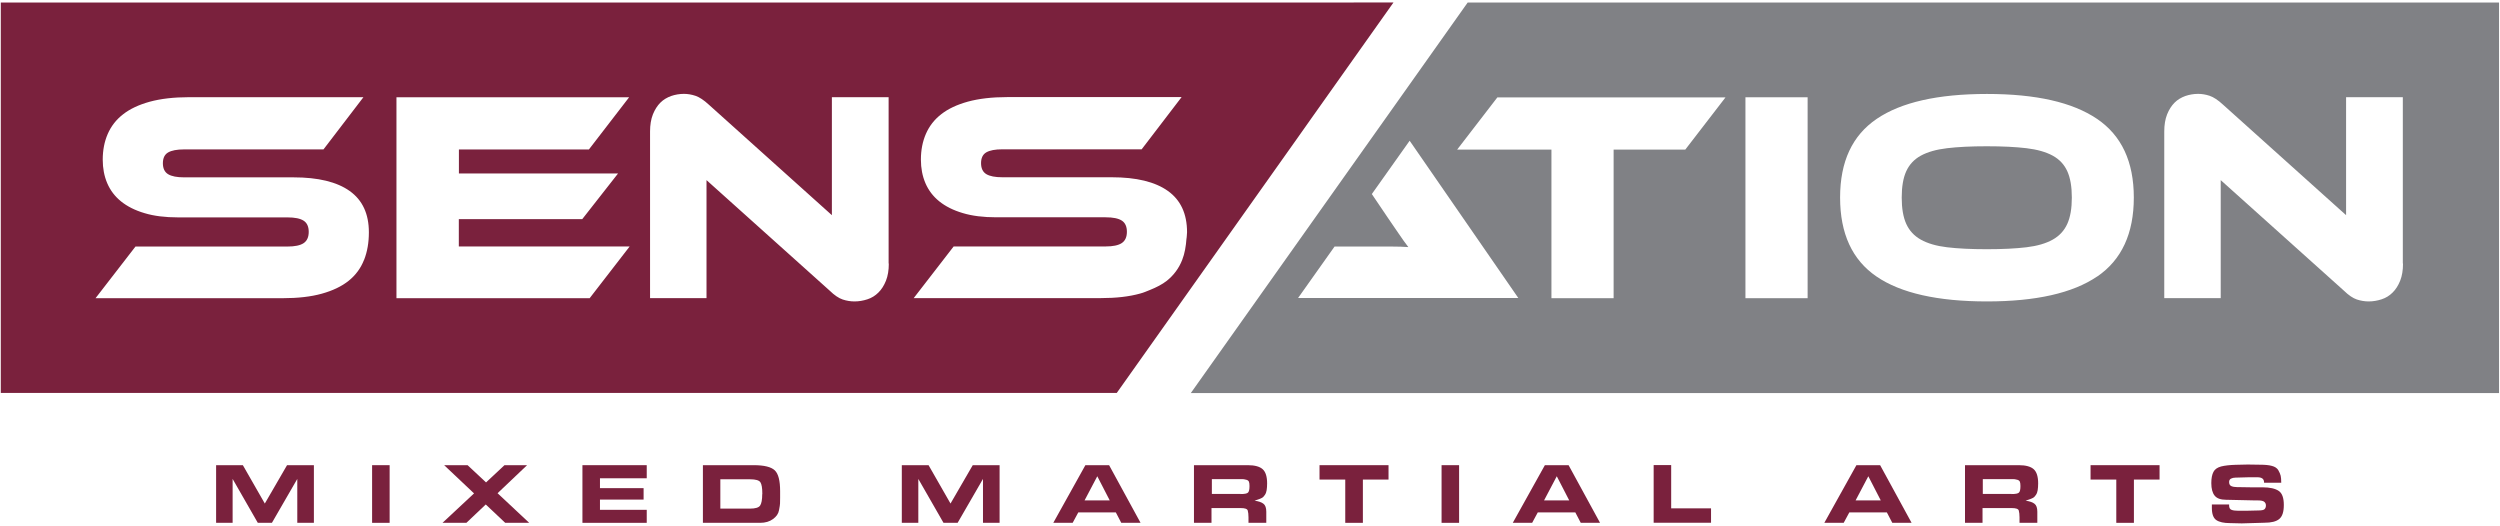
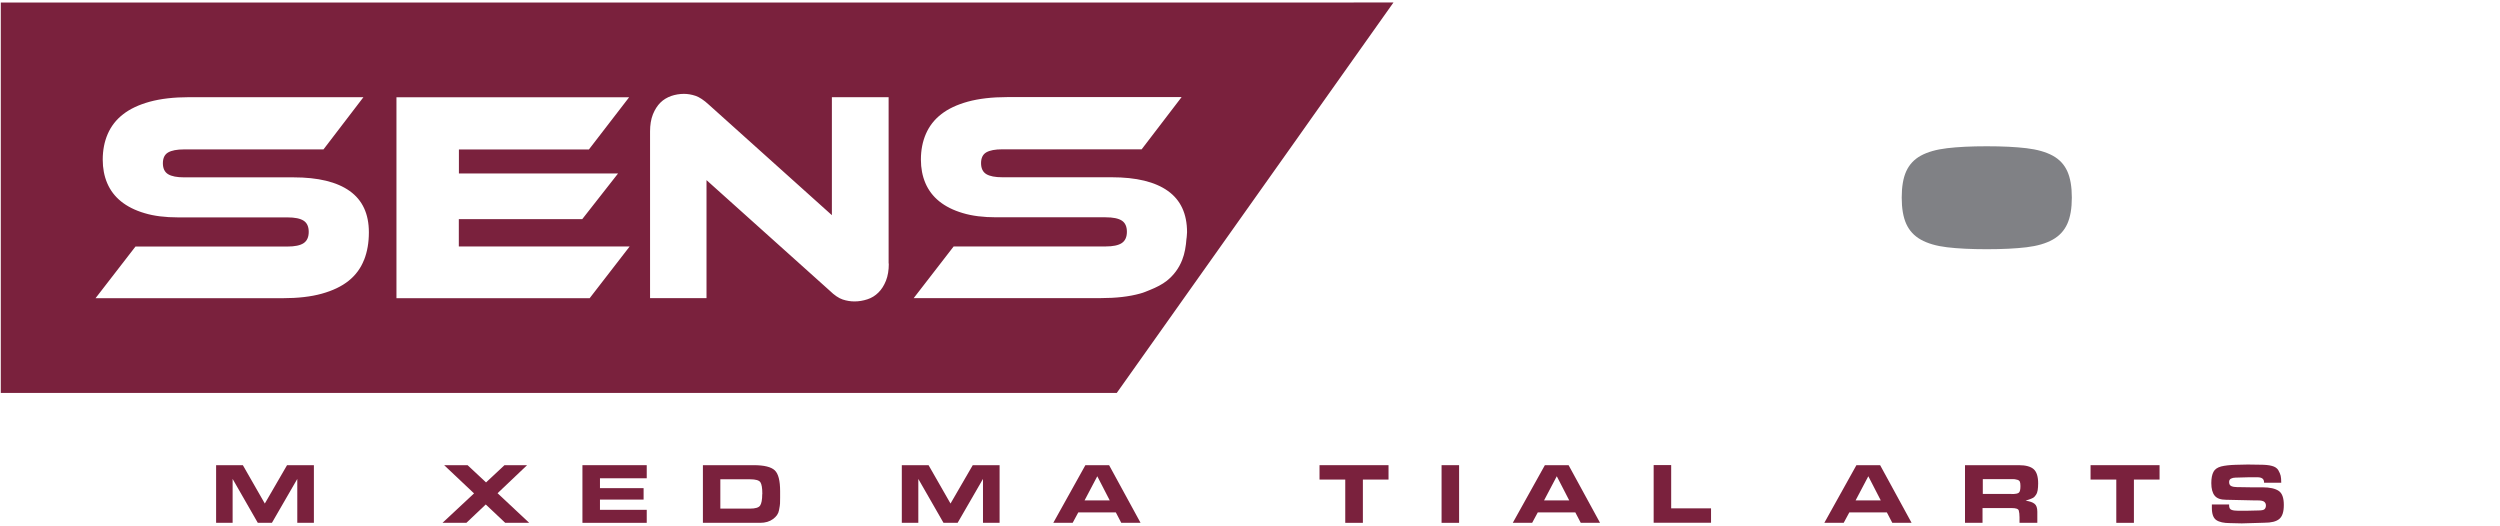
<svg xmlns="http://www.w3.org/2000/svg" width="271" height="57" viewBox="0 0 271 57" fill="none">
  <path d="M32.226 56.675V51.915L29.476 56.675H27.946L25.216 51.915V56.675H23.426V50.425H26.326L28.706 54.585L31.116 50.425H34.026V56.675H32.226Z" fill="#7A213D" />
-   <path d="M40.336 56.675V50.425H42.236V56.675H40.336Z" fill="#7A213D" />
  <path d="M57.376 56.675H54.766L52.656 54.685L50.556 56.675H47.966L51.386 53.485L48.146 50.425H50.686L52.686 52.295L54.686 50.425H57.136L53.936 53.465L57.366 56.675H57.376Z" fill="#7A213D" />
  <path d="M70.106 50.425V51.845H65.036V52.915H69.766V54.155H65.036V55.265H70.106V56.675H63.136V50.425H70.106Z" fill="#7A213D" />
  <path d="M81.705 50.425C82.835 50.425 83.595 50.615 83.985 50.985C84.375 51.355 84.565 52.105 84.565 53.235V53.955C84.565 54.245 84.565 54.455 84.555 54.575C84.555 54.695 84.515 54.935 84.445 55.305C84.385 55.675 84.165 55.995 83.795 56.265C83.425 56.535 82.965 56.675 82.405 56.675H76.195V50.425H81.705ZM82.635 53.565V53.505C82.635 52.895 82.565 52.485 82.425 52.275C82.285 52.065 81.915 51.955 81.315 51.955H78.085V55.135H81.285C81.875 55.135 82.245 55.025 82.395 54.805C82.545 54.585 82.625 54.175 82.625 53.565H82.635Z" fill="#7A213D" />
  <path d="M106.556 56.675V51.915L103.806 56.675H102.276L99.546 51.915V56.675H97.756V50.425H100.656L103.036 54.585L105.446 50.425H108.356V56.675H106.556Z" fill="#7A213D" />
  <path d="M116.276 56.675H114.176L117.656 50.425H120.226L123.636 56.675H121.546L120.956 55.545H116.886L116.276 56.675ZM117.566 54.245H120.296L118.946 51.625L117.566 54.245Z" fill="#7A213D" />
-   <path d="M135.266 50.425C136.016 50.425 136.556 50.575 136.876 50.865C137.196 51.155 137.356 51.665 137.356 52.405C137.356 52.685 137.336 52.925 137.306 53.125C137.276 53.325 137.216 53.495 137.116 53.645C137.016 53.795 136.916 53.905 136.786 53.975C136.666 54.045 136.396 54.145 135.996 54.275C136.436 54.335 136.756 54.445 136.956 54.605C137.166 54.765 137.266 55.055 137.266 55.475V56.675H135.336V56.075C135.336 55.765 135.306 55.525 135.256 55.345C135.206 55.165 134.956 55.075 134.506 55.075H131.326V56.675H129.426V50.425H135.246H135.266ZM134.476 53.555C134.906 53.555 135.176 53.505 135.286 53.395C135.396 53.285 135.446 53.055 135.446 52.685C135.446 52.475 135.426 52.325 135.386 52.225C135.346 52.125 135.256 52.055 135.136 52.015C135.006 51.975 134.906 51.955 134.826 51.945C134.746 51.935 134.646 51.935 134.536 51.935H131.366V53.545H134.486L134.476 53.555Z" fill="#7A213D" />
  <path d="M145.826 56.675V51.985H143.036V50.425H150.516V51.985H147.736V56.675H145.836H145.826Z" fill="#7A213D" />
  <path d="M156.266 56.675V50.425H158.166V56.675H156.266Z" fill="#7A213D" />
  <path d="M166.085 56.675H163.985L167.465 50.425H170.035L173.445 56.675H171.355L170.765 55.545H166.695L166.085 56.675ZM167.375 54.245H170.105L168.755 51.625L167.375 54.245Z" fill="#7A213D" />
  <path d="M185.476 55.105V56.665H179.256V50.415H181.156V55.105H185.476Z" fill="#7A213D" />
  <path d="M199.856 56.675H197.756L201.236 50.425H203.806L207.216 56.675H205.126L204.536 55.545H200.466L199.856 56.675ZM201.146 54.245H203.876L202.526 51.625L201.146 54.245Z" fill="#7A213D" />
  <path d="M218.846 50.425C219.596 50.425 220.136 50.575 220.456 50.865C220.776 51.155 220.936 51.665 220.936 52.405C220.936 52.685 220.916 52.925 220.886 53.125C220.856 53.325 220.796 53.495 220.696 53.645C220.596 53.795 220.496 53.905 220.366 53.975C220.246 54.045 219.976 54.145 219.576 54.275C220.016 54.335 220.336 54.445 220.536 54.605C220.746 54.765 220.846 55.055 220.846 55.475V56.675H218.916V56.075C218.916 55.765 218.886 55.525 218.836 55.345C218.786 55.165 218.536 55.075 218.086 55.075H214.906V56.675H213.006V50.425H218.826H218.846ZM218.046 53.555C218.476 53.555 218.746 53.505 218.856 53.395C218.966 53.285 219.016 53.055 219.016 52.685C219.016 52.475 218.996 52.325 218.956 52.225C218.916 52.125 218.826 52.055 218.706 52.015C218.576 51.975 218.476 51.955 218.396 51.945C218.316 51.935 218.216 51.935 218.106 51.935H214.936V53.545H218.056L218.046 53.555Z" fill="#7A213D" />
  <path d="M229.406 56.675V51.985H226.616V50.425H234.096V51.985H231.316V56.675H229.416H229.406Z" fill="#7A213D" />
  <path d="M241.636 54.785C241.636 55.045 241.726 55.205 241.896 55.265C242.066 55.335 242.306 55.365 242.616 55.365H243.516L244.786 55.335C245.136 55.335 245.366 55.295 245.466 55.205C245.566 55.115 245.626 54.975 245.626 54.795C245.626 54.625 245.566 54.495 245.446 54.395C245.326 54.295 245.096 54.245 244.746 54.245H244.436L241.306 54.175C240.716 54.175 240.306 54.025 240.066 53.725C239.826 53.425 239.706 52.975 239.706 52.365C239.706 51.845 239.786 51.445 239.936 51.155C240.086 50.865 240.366 50.675 240.766 50.565C241.166 50.465 241.696 50.405 242.346 50.385C242.996 50.365 243.436 50.355 243.666 50.355L244.996 50.375C245.526 50.375 245.956 50.415 246.276 50.505C246.596 50.585 246.836 50.745 246.966 50.965C247.096 51.195 247.186 51.395 247.226 51.575C247.266 51.755 247.286 52.005 247.286 52.325H245.426C245.426 52.105 245.366 51.955 245.236 51.865C245.106 51.775 244.926 51.735 244.696 51.735H243.776L242.326 51.775C242.136 51.775 241.966 51.815 241.836 51.885C241.706 51.955 241.636 52.075 241.636 52.245C241.636 52.475 241.716 52.625 241.876 52.695C242.036 52.765 242.256 52.805 242.526 52.805H242.726L244.006 52.825H245.256C246.066 52.825 246.646 52.965 247.016 53.215C247.386 53.465 247.566 53.975 247.566 54.735C247.566 55.495 247.406 55.975 247.076 56.255C246.746 56.535 246.206 56.665 245.446 56.665L243.006 56.735L241.736 56.705C241.066 56.705 240.566 56.595 240.246 56.375C239.926 56.155 239.766 55.715 239.766 55.055V54.685H241.636V54.785Z" fill="#7A213D" />
  <path d="M222.516 16.875C221.786 16.475 220.836 16.205 219.666 16.065C218.496 15.925 217.066 15.855 215.366 15.855C213.666 15.855 212.236 15.925 211.066 16.065C209.896 16.205 208.946 16.475 208.216 16.875C207.486 17.275 206.966 17.845 206.636 18.565C206.306 19.285 206.146 20.245 206.146 21.415C206.146 22.585 206.306 23.535 206.636 24.265C206.966 24.995 207.486 25.565 208.216 25.975C208.946 26.385 209.896 26.665 211.066 26.805C212.236 26.945 213.666 27.015 215.366 27.015C217.066 27.015 218.496 26.945 219.666 26.805C220.836 26.665 221.786 26.385 222.516 25.975C223.246 25.565 223.766 24.995 224.096 24.265C224.426 23.535 224.586 22.585 224.586 21.415C224.586 20.245 224.426 19.295 224.096 18.565C223.766 17.835 223.246 17.275 222.516 16.875Z" fill="#808185" />
-   <path d="M260.616 0.275H159.096L150.626 12.225L146.576 17.935L129.086 42.605H270.896V0.275H260.626H260.616ZM140.696 32.325L144.666 26.725H150.826C151.526 26.725 152.146 26.745 152.666 26.785C152.366 26.395 152.006 25.905 151.606 25.305C151.206 24.705 150.816 24.145 150.456 23.625L148.706 21.035L152.806 15.255L164.586 32.305H140.706L140.696 32.325ZM182.696 16.215H174.916V32.325H168.176V16.215H157.956L162.316 10.555H187.046L182.686 16.215H182.696ZM195.946 32.325H189.206V10.545H195.946V32.315V32.325ZM227.326 29.975C224.676 31.775 220.696 32.675 215.376 32.675C210.056 32.675 206.046 31.775 203.416 29.975C200.776 28.175 199.466 25.315 199.466 21.415C199.466 17.515 200.786 14.685 203.436 12.885C206.086 11.085 210.066 10.185 215.386 10.185C220.706 10.185 224.656 11.085 227.316 12.885C229.976 14.685 231.306 17.525 231.306 21.415C231.306 25.305 229.986 28.175 227.336 29.975H227.326ZM260.486 28.575C260.486 29.295 260.386 29.905 260.176 30.435C259.966 30.955 259.696 31.385 259.356 31.715C259.016 32.055 258.626 32.295 258.166 32.445C257.706 32.595 257.246 32.675 256.766 32.675C256.336 32.675 255.906 32.605 255.486 32.465C255.066 32.325 254.586 32.005 254.076 31.505L240.726 19.525V32.315H234.606V14.255C234.606 13.535 234.706 12.925 234.916 12.395C235.126 11.875 235.396 11.455 235.726 11.125C236.056 10.795 236.456 10.565 236.896 10.405C237.336 10.255 237.806 10.175 238.276 10.175C238.686 10.175 239.106 10.245 239.526 10.385C239.946 10.525 240.436 10.845 240.976 11.345L254.316 23.325V10.535H260.466V28.565L260.486 28.575Z" fill="#808185" />
  <path d="M146.746 0.275H0.086V42.595H121.056L140.686 14.905L142.296 12.625L151.056 0.265H146.736L146.746 0.275ZM39.456 28.185C39.106 29.075 38.556 29.825 37.796 30.435C37.036 31.045 36.066 31.505 34.886 31.835C33.706 32.165 32.286 32.325 30.636 32.325H10.356L14.686 26.725H31.156C31.956 26.725 32.546 26.605 32.916 26.355C33.286 26.105 33.466 25.695 33.466 25.135C33.466 24.575 33.286 24.165 32.916 23.925C32.546 23.685 31.966 23.565 31.156 23.565H19.306C17.896 23.565 16.686 23.415 15.666 23.105C14.646 22.805 13.796 22.375 13.126 21.835C12.456 21.295 11.956 20.635 11.626 19.865C11.296 19.095 11.136 18.245 11.136 17.305C11.136 16.285 11.316 15.355 11.676 14.525C12.036 13.695 12.586 12.975 13.336 12.395C14.086 11.805 15.046 11.355 16.236 11.025C17.416 10.705 18.836 10.535 20.486 10.535H39.396L35.066 16.195H19.966C19.186 16.195 18.606 16.305 18.226 16.525C17.846 16.745 17.656 17.135 17.656 17.695C17.656 18.255 17.846 18.655 18.226 18.885C18.606 19.115 19.186 19.225 19.966 19.225H31.816C34.486 19.225 36.516 19.715 37.906 20.705C39.296 21.695 39.986 23.185 39.986 25.185C39.986 26.295 39.816 27.285 39.466 28.175L39.456 28.185ZM63.936 32.325H42.976V10.545H68.196L63.836 16.205H49.746V18.805H66.996L63.116 23.755H49.736V26.715H68.256L63.926 32.315L63.936 32.325ZM96.346 28.575C96.346 29.295 96.246 29.905 96.036 30.435C95.826 30.955 95.556 31.385 95.216 31.715C94.876 32.055 94.486 32.295 94.026 32.445C93.566 32.595 93.106 32.675 92.626 32.675C92.196 32.675 91.766 32.605 91.346 32.465C90.926 32.325 90.446 32.005 89.936 31.505L76.586 19.525V32.315H70.466V14.255C70.466 13.535 70.566 12.925 70.776 12.395C70.986 11.875 71.256 11.455 71.586 11.125C71.916 10.795 72.316 10.565 72.756 10.405C73.196 10.255 73.666 10.175 74.136 10.175C74.546 10.175 74.966 10.245 75.386 10.385C75.806 10.525 76.296 10.845 76.836 11.345L90.176 23.325V10.535H96.326V28.565L96.346 28.575ZM128.616 25.845C128.556 26.685 128.426 27.485 128.146 28.185C127.796 29.075 127.246 29.825 126.486 30.435C125.976 30.835 125.346 31.155 124.646 31.435C124.296 31.575 123.966 31.725 123.576 31.825C122.396 32.155 120.976 32.315 119.326 32.315H99.046L103.376 26.715H119.846C120.646 26.715 121.236 26.595 121.606 26.345C121.976 26.095 122.156 25.685 122.156 25.125C122.156 24.565 121.976 24.155 121.606 23.915C121.236 23.675 120.656 23.555 119.846 23.555H107.996C106.586 23.555 105.376 23.405 104.356 23.095C103.336 22.795 102.486 22.365 101.816 21.825C101.146 21.285 100.646 20.625 100.316 19.855C99.986 19.085 99.826 18.235 99.826 17.295C99.826 16.275 100.006 15.345 100.366 14.515C100.726 13.685 101.276 12.965 102.026 12.385C102.776 11.795 103.736 11.345 104.926 11.015C106.106 10.695 107.526 10.525 109.176 10.525H128.086L123.756 16.185H108.656C107.876 16.185 107.296 16.295 106.916 16.515C106.536 16.735 106.346 17.125 106.346 17.685C106.346 18.245 106.536 18.645 106.916 18.875C107.296 19.105 107.876 19.215 108.656 19.215H120.506C123.176 19.215 125.206 19.705 126.596 20.695C127.986 21.685 128.676 23.175 128.676 25.175C128.676 25.405 128.636 25.605 128.626 25.825L128.616 25.845Z" fill="#7A213D" />
</svg>